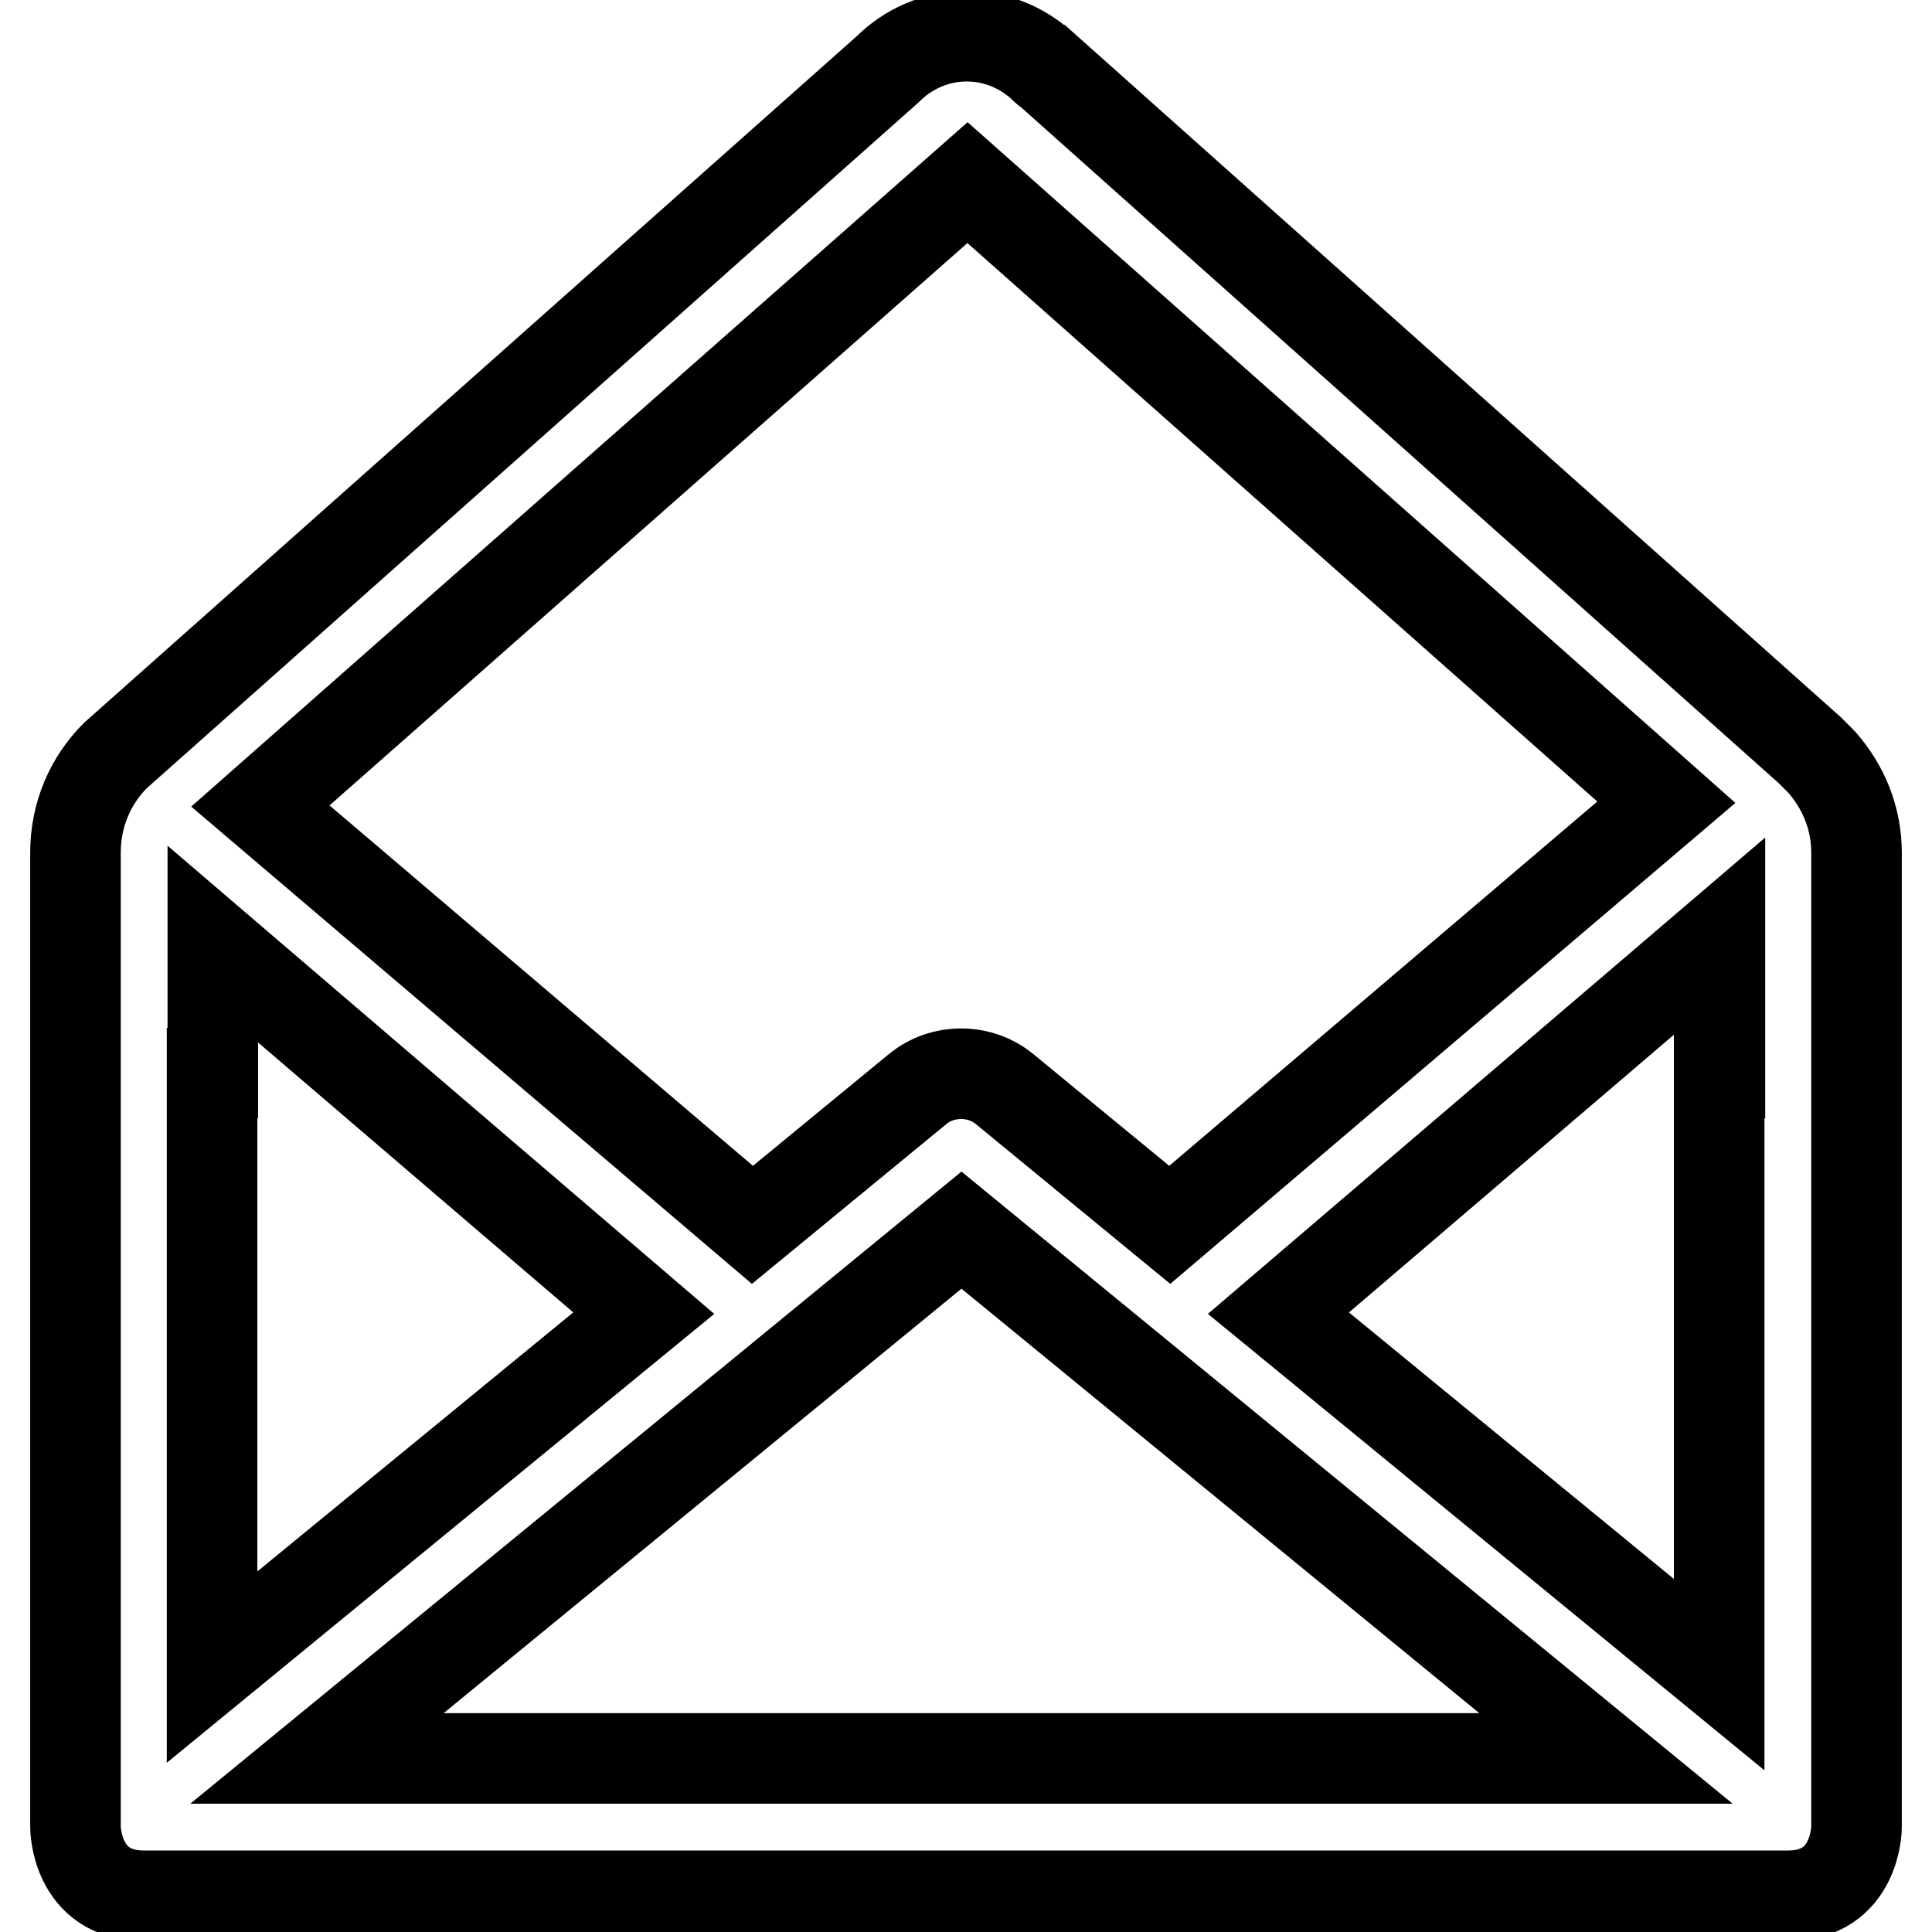
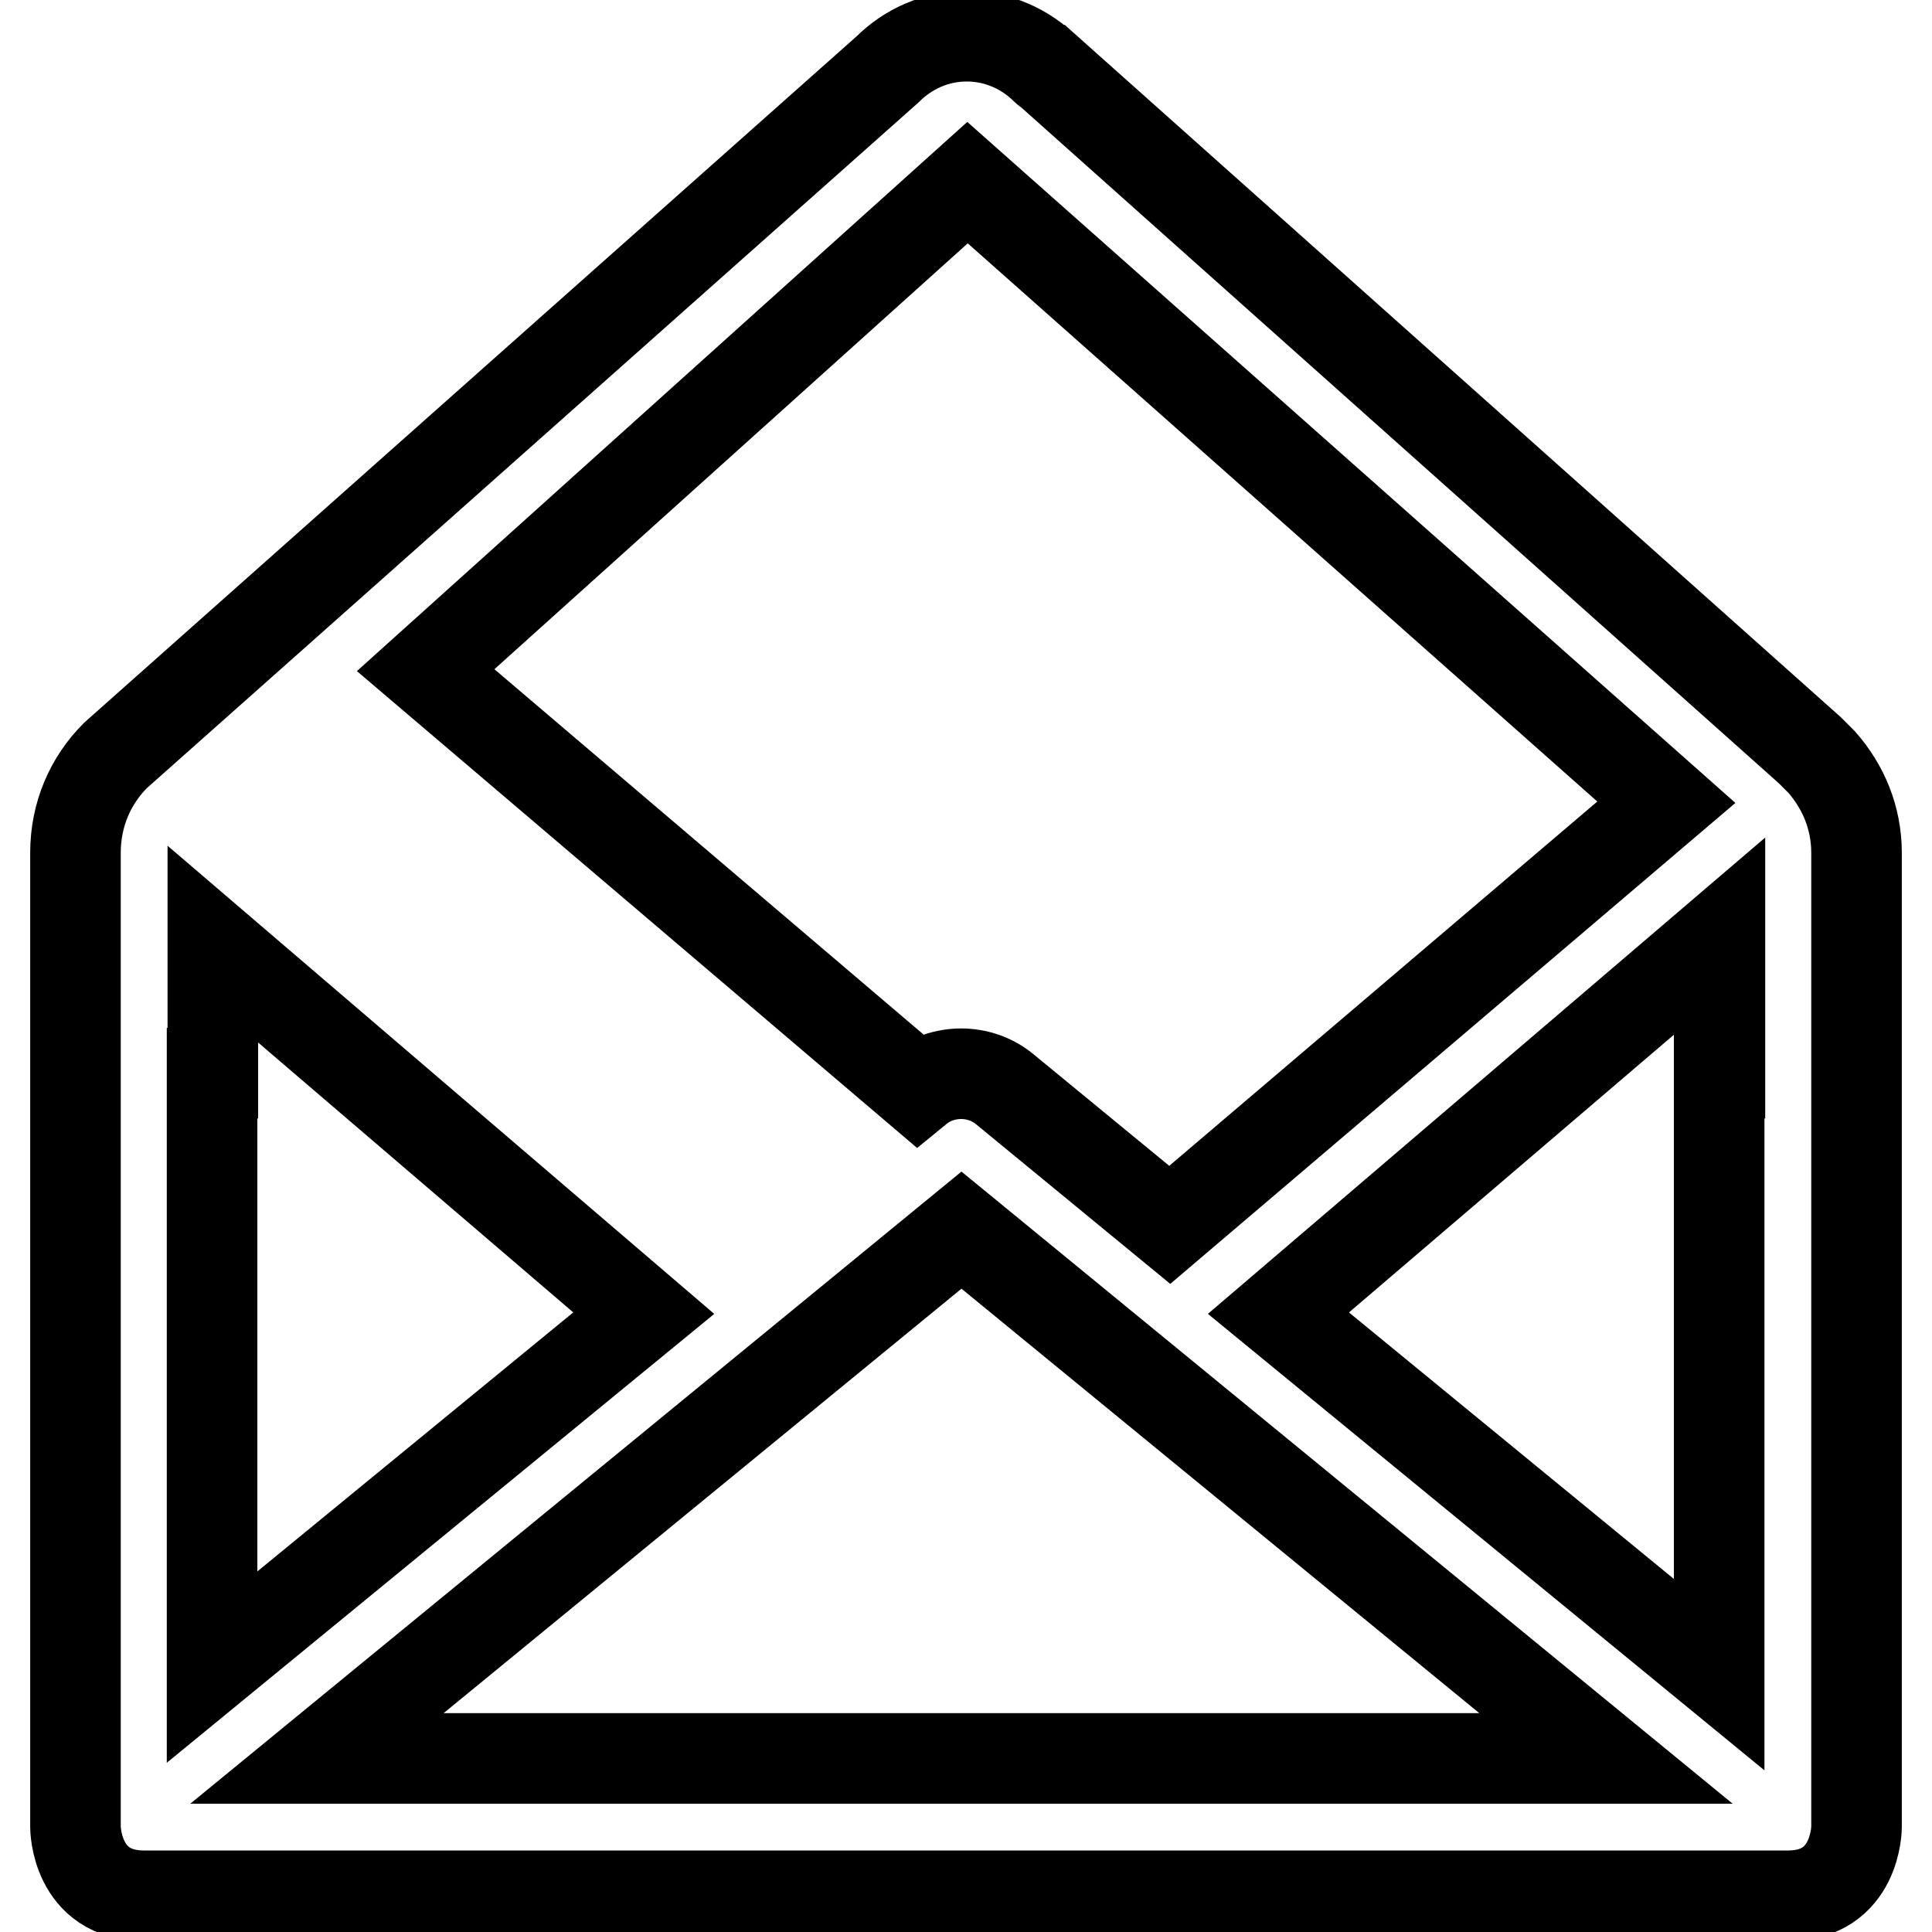
<svg xmlns="http://www.w3.org/2000/svg" version="1.1" x="0px" y="0px" viewBox="0 0 256 256" enable-background="new 0 0 256 256" xml:space="preserve">
  <g>
-     <path stroke-width="12" fill-opacity="0" stroke="#000000" d="M241.4,101L241.4,101l-0.2-0.2c-0.5-0.5-0.9-0.9-1.4-1.4l-101-90.1c0,0-0.1,0-0.2-0.1 c-2.7-2.7-6.4-4.4-10.5-4.4c-4.1,0-7.8,1.7-10.5,4.4L15.3,100.1l0,0C12,103.4,10,107.9,10,113v129.1c0,0,0,9.1,9.1,9.1h217.8 c9.1,0,9.1-9.1,9.1-9.1V113C246,108.3,244.2,104.2,241.4,101z M128.2,24.2l92.6,82.1l-65.8,56l-21.9-18c-3.3-2.7-8.2-2.7-11.5,0 l-21.9,18l-65.2-55.5L128.2,24.2z M28.2,142.2v-17.1L85.3,174l-57.2,46.9V142.2z M42,233l85.4-70l85.4,70H42z M227.8,142.2v79.7 L169.4,174l58.5-50V142.2z" />
+     <path stroke-width="12" fill-opacity="0" stroke="#000000" d="M241.4,101L241.4,101l-0.2-0.2c-0.5-0.5-0.9-0.9-1.4-1.4l-101-90.1c0,0-0.1,0-0.2-0.1 c-2.7-2.7-6.4-4.4-10.5-4.4c-4.1,0-7.8,1.7-10.5,4.4L15.3,100.1l0,0C12,103.4,10,107.9,10,113v129.1c0,0,0,9.1,9.1,9.1h217.8 c9.1,0,9.1-9.1,9.1-9.1V113C246,108.3,244.2,104.2,241.4,101z M128.2,24.2l92.6,82.1l-65.8,56l-21.9-18c-3.3-2.7-8.2-2.7-11.5,0 l-65.2-55.5L128.2,24.2z M28.2,142.2v-17.1L85.3,174l-57.2,46.9V142.2z M42,233l85.4-70l85.4,70H42z M227.8,142.2v79.7 L169.4,174l58.5-50V142.2z" />
  </g>
</svg>